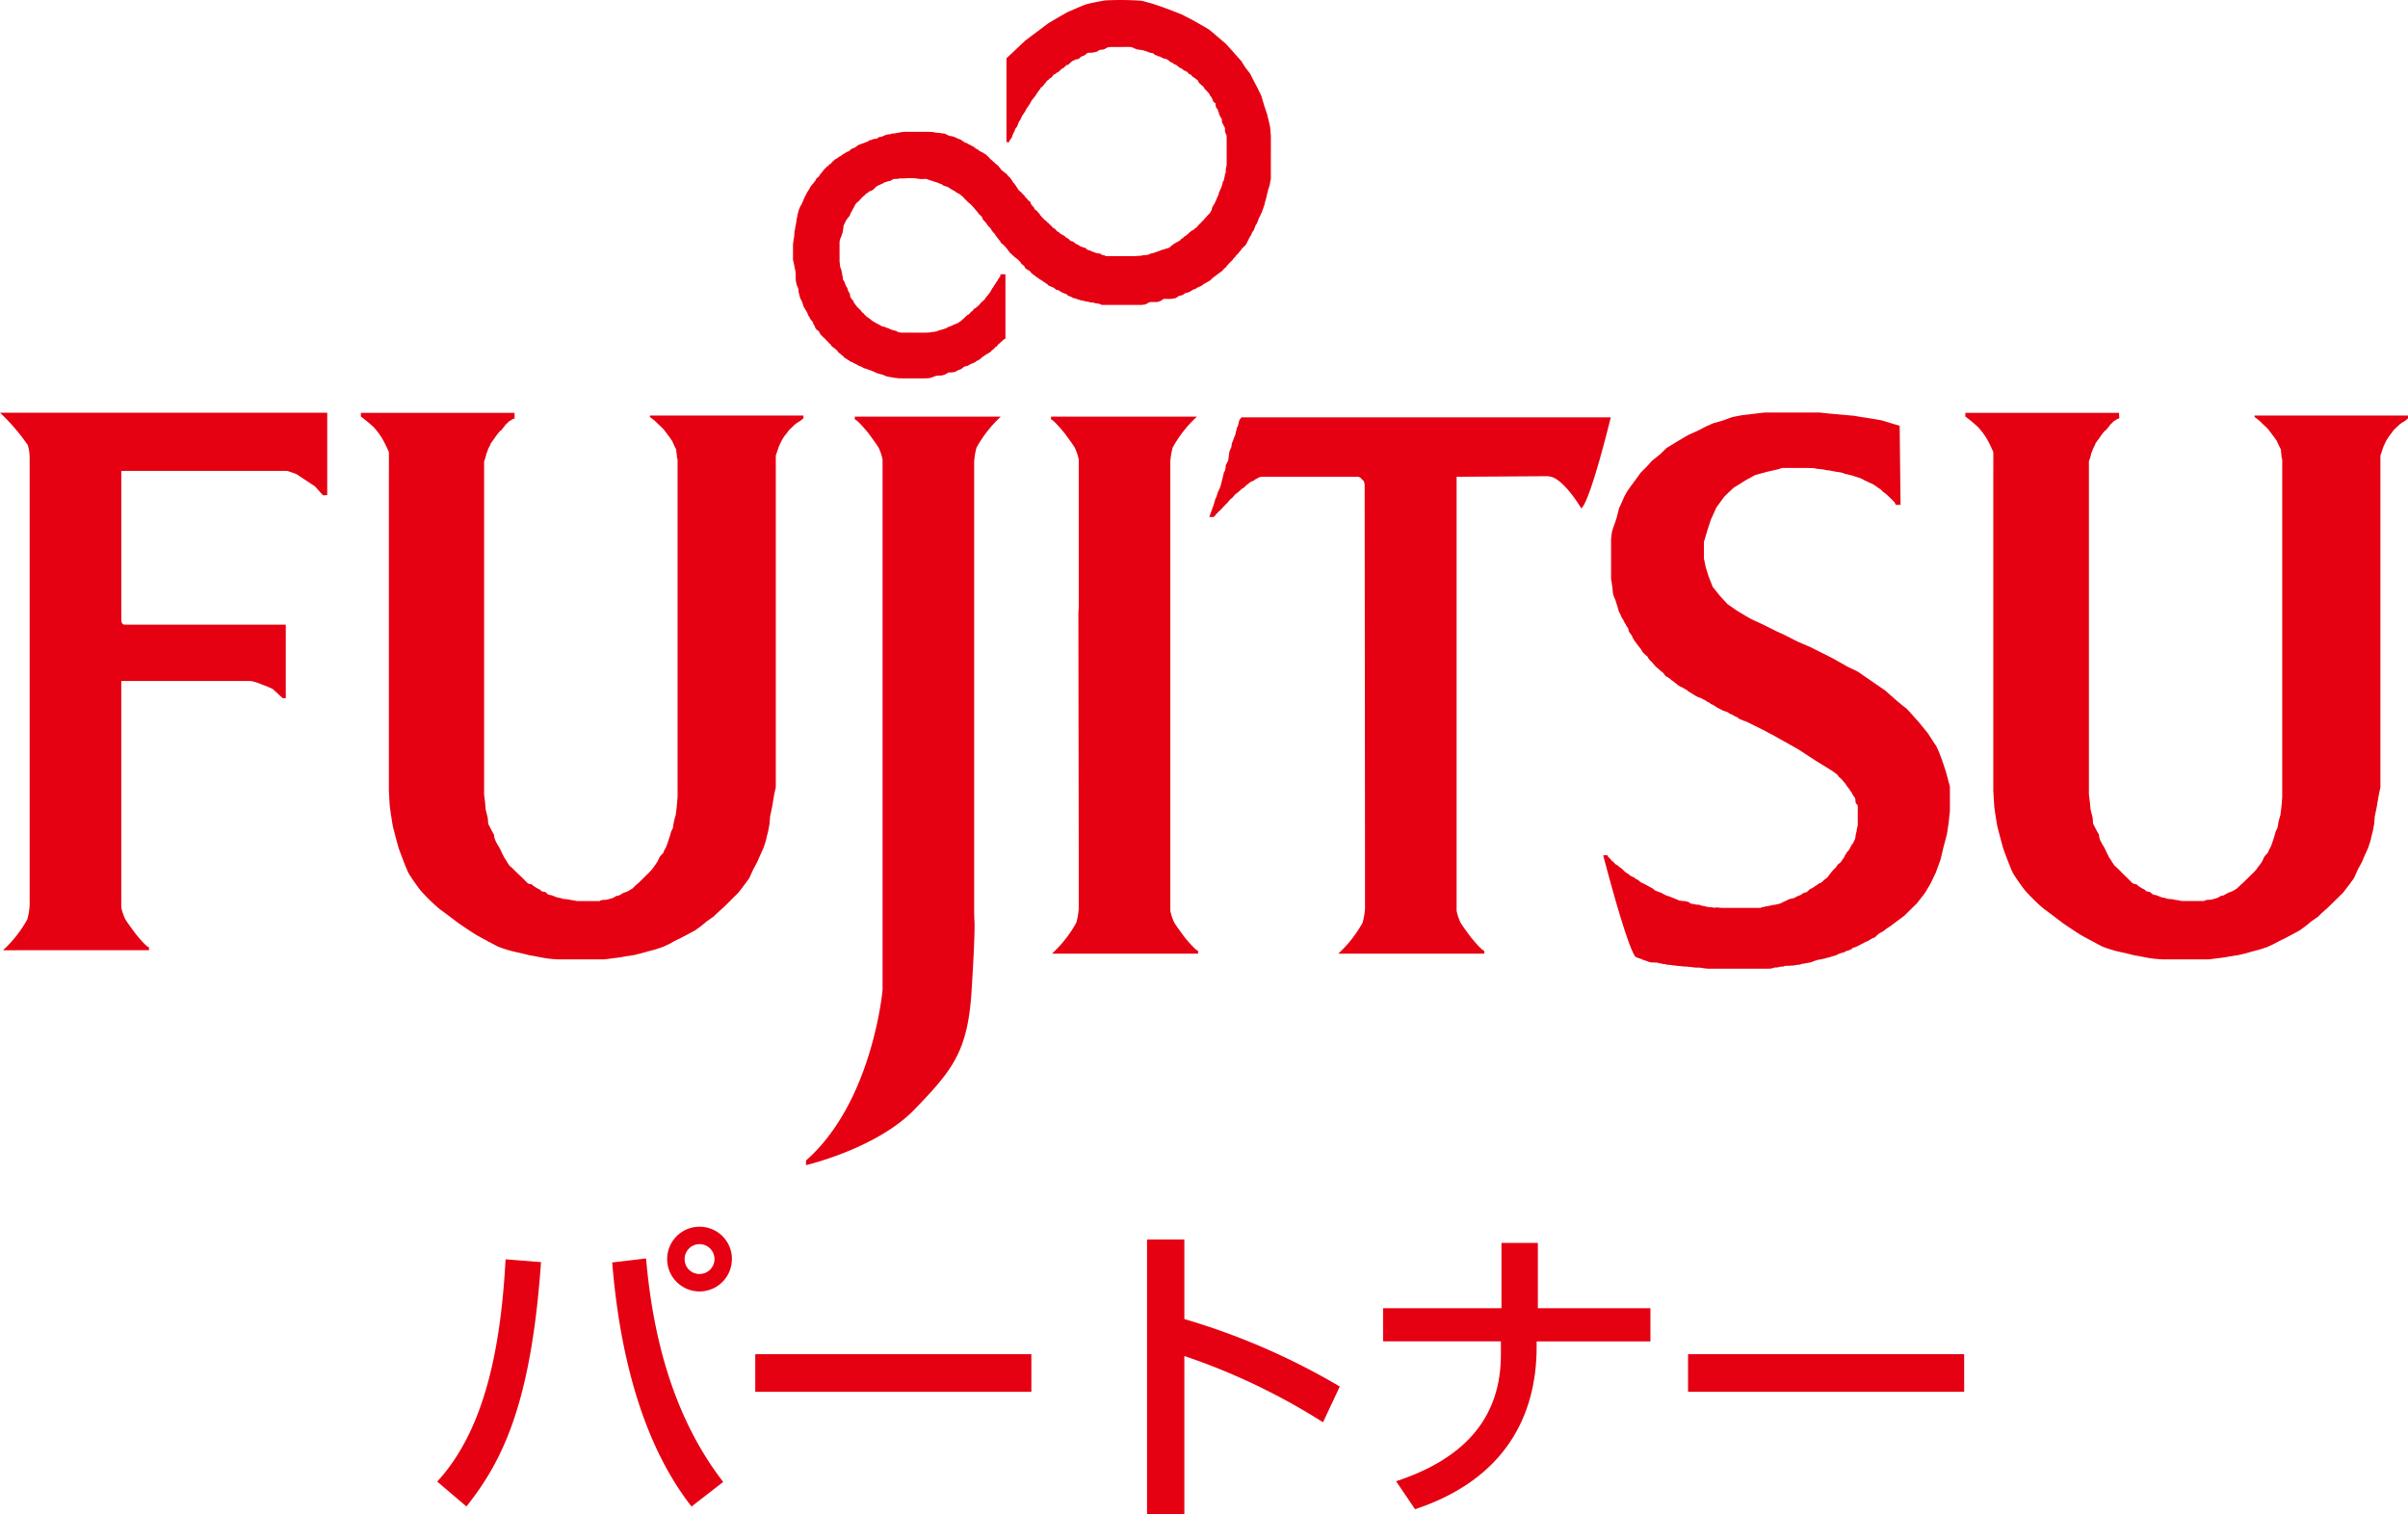
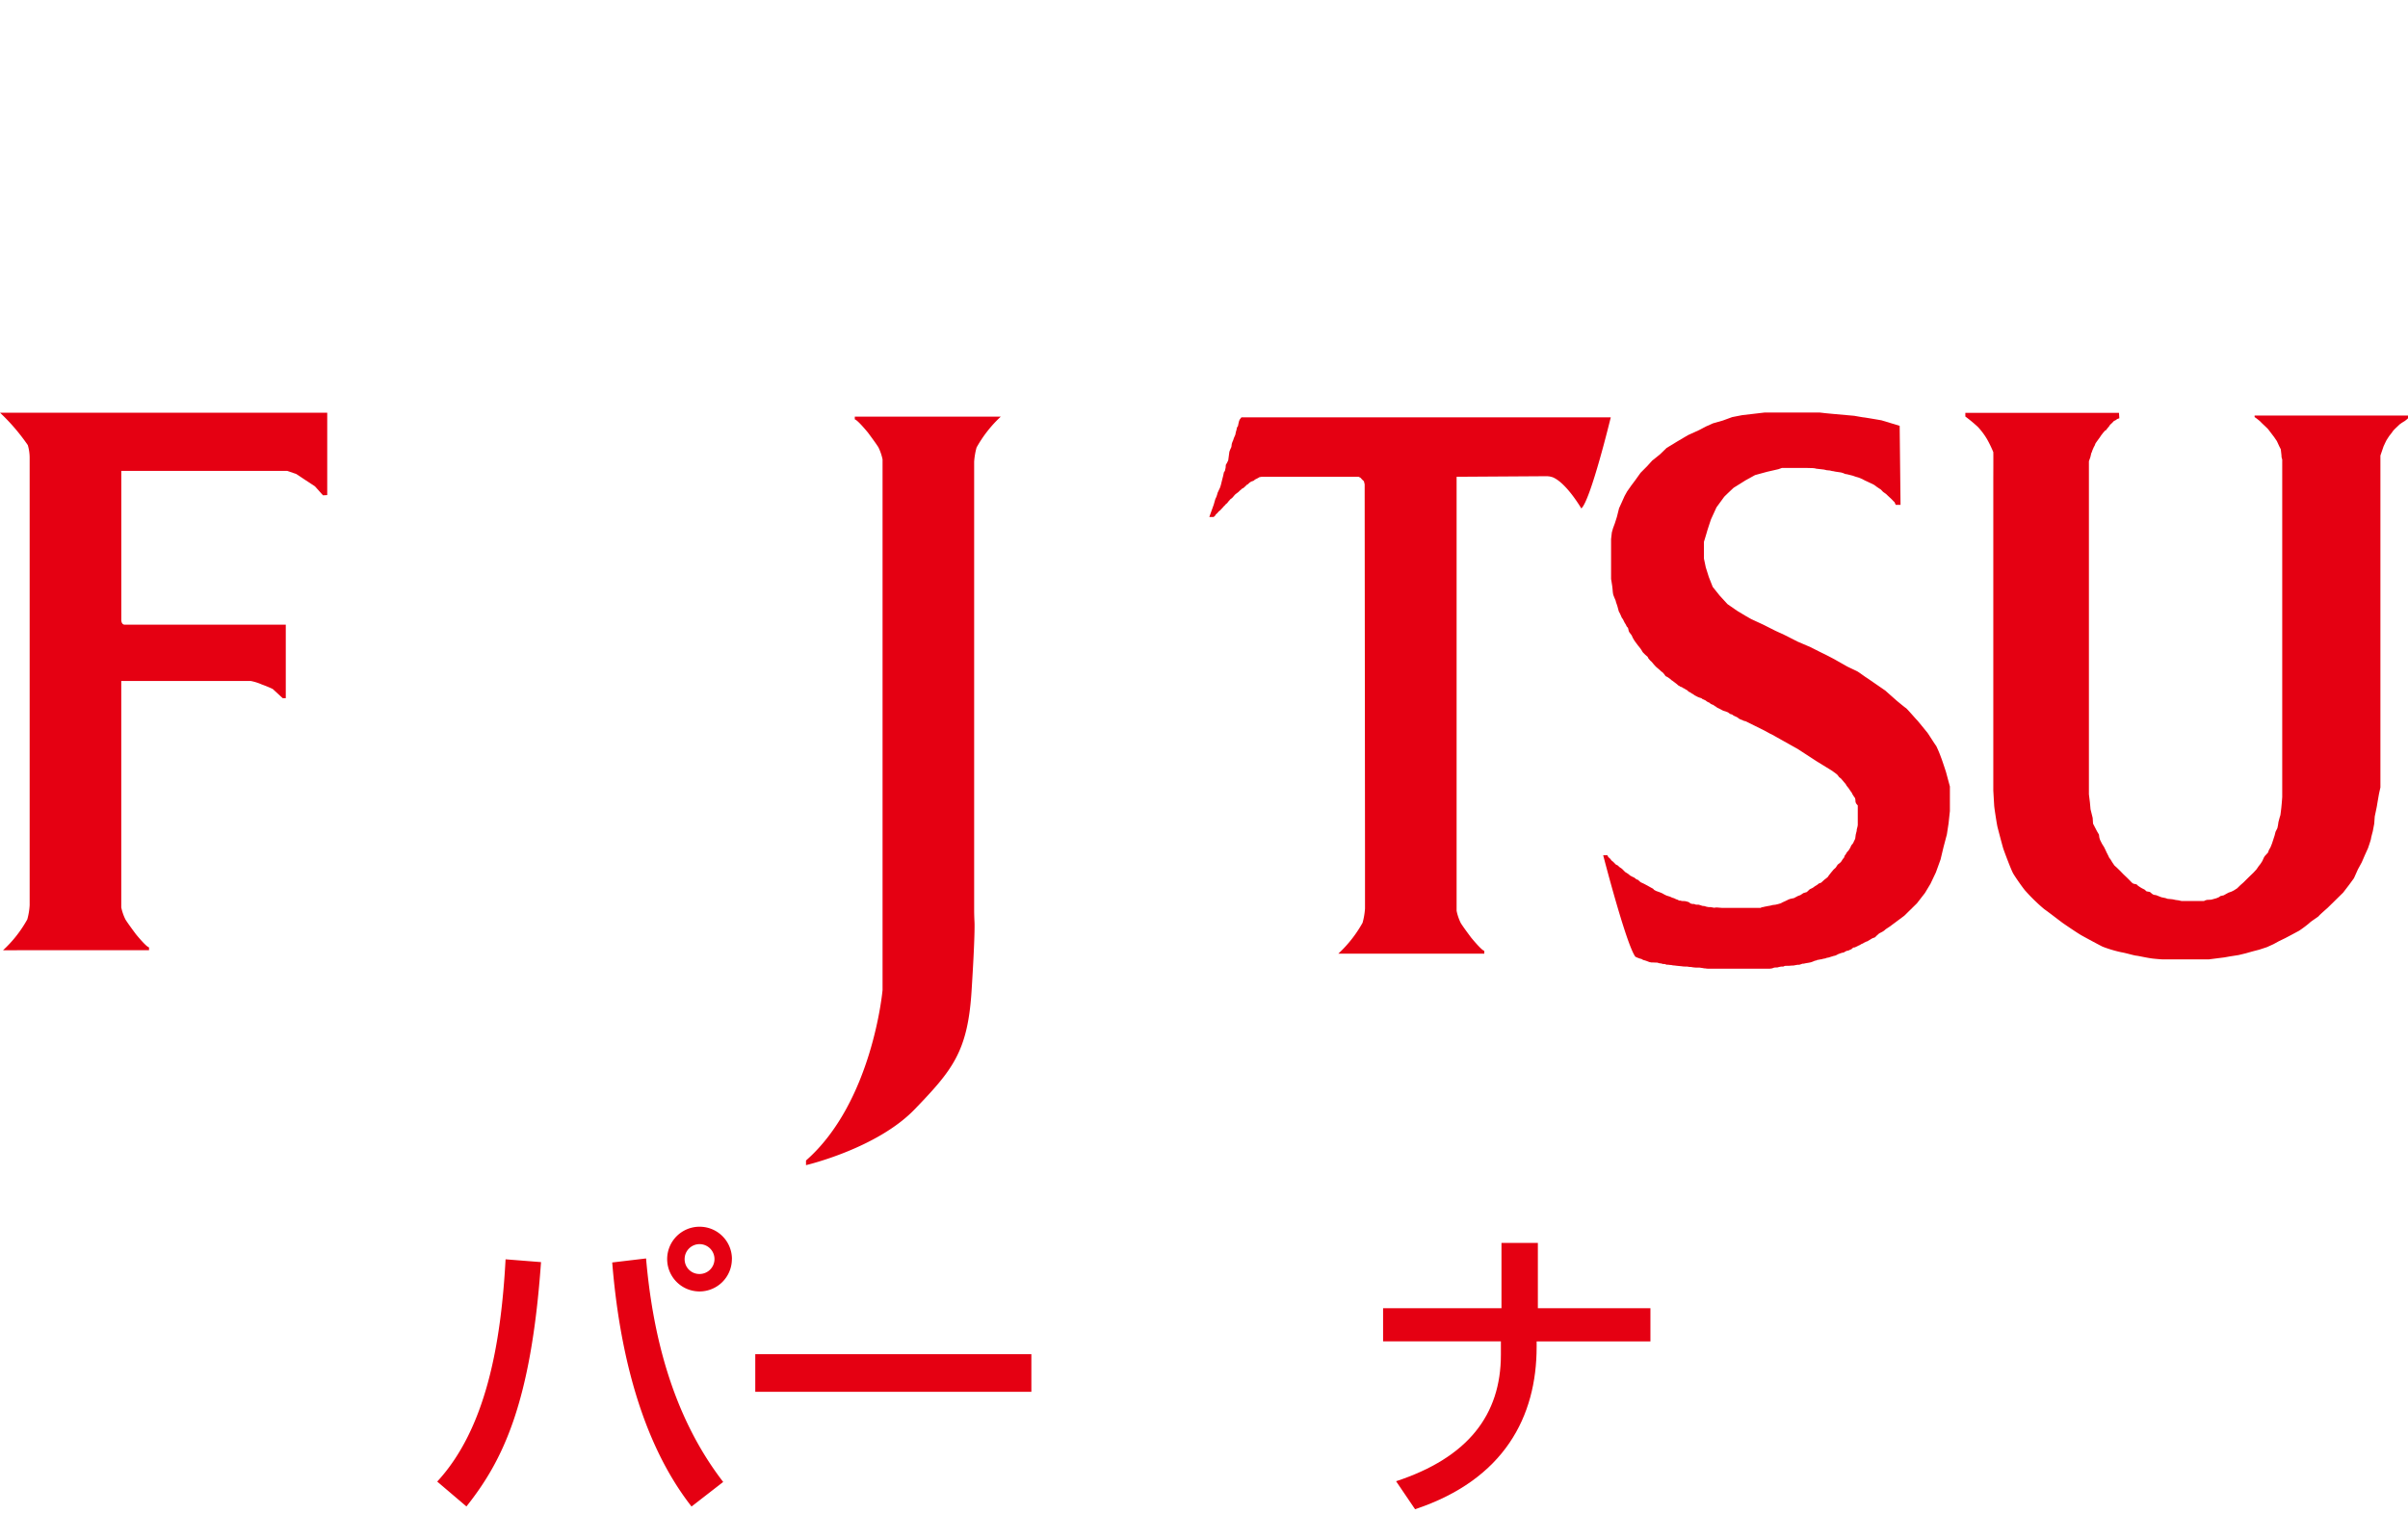
<svg xmlns="http://www.w3.org/2000/svg" width="130.823" height="82.26" viewBox="0 0 130.823 82.26">
  <g id="レイヤー_2" data-name="レイヤー 2">
    <g id="レイヤー_1-2" data-name="レイヤー 1">
      <g>
        <g>
          <path d="M.164,51.632a6.672,6.672,0,0,0,1.319-1.679,3.579,3.579,0,0,0,.128-.772V24.858a2.459,2.459,0,0,0-.1-.672A10.941,10.941,0,0,0,0,22.423H17.778V26.9l-.231.012-.436-.488-.5-.328-.513-.341-.491-.169H6.59V33.7s0,.22.167.241h8.769v3.994h-.167l-.542-.5a6.338,6.338,0,0,0-.591-.244,2.8,2.8,0,0,0-.6-.19C13.445,37,9.5,37,9.5,37H6.588v12.3a2.691,2.691,0,0,0,.229.662c.135.22.564.793.564.793s.561.694.716.719v.154H1.489Z" style="fill: #e50012" />
          <path d="M52.943,50.106s-.019-.332-.019-.693V25.089a3.923,3.923,0,0,1,.131-.774,6.837,6.837,0,0,1,1.317-1.679H46.439v.151c.155.029.719.722.719.722s.429.574.563.792a2.7,2.7,0,0,1,.227.662V53.792s-.538,6.081-4.159,9.262v.253s3.845-.9,5.9-3.031,2.877-3.132,3.091-6.374C52.986,50.7,52.943,50.106,52.943,50.106Z" style="fill: #e50012" />
-           <path d="M58.587,33.339s.019,12.5.019,12.858v3.165a3.833,3.833,0,0,1-.132.772,6.7,6.7,0,0,1-1.319,1.681l1.327,0H65.09v-.154c-.155-.027-.718-.72-.718-.72s-.429-.573-.564-.792a2.747,2.747,0,0,1-.227-.663V37.04l0-.338V25.089a3.666,3.666,0,0,1,.13-.774,6.658,6.658,0,0,1,1.319-1.679H57.1v.151c.15.029.715.722.715.722s.429.574.564.792a2.745,2.745,0,0,1,.227.662v8.026Z" style="fill: #e50012" />
          <path d="M79.135,25.905V49.488a2.682,2.682,0,0,0,.226.663c.132.219.564.792.564.792s.564.693.715.72v.154H74.035l-1.327,0a6.77,6.77,0,0,0,1.319-1.681,3.833,3.833,0,0,0,.132-.772V46.2c0-.36-.019-19.885-.019-19.885l-.041-.168-.1-.095-.082-.092-.1-.052H68.7l-.172,0-.107.019-.067.042-.078.04-.09.045-.085.069-.122.041-.082.053-.055.049-.062.057-.048.019-.055.062-.062.054-.06.055-.075.036-.062.059-.043.034-.039.033-.028.033-.044.038-.113.084-.045.036-.065.072L66.99,27l-.049.054-.049.038-.056.041-.035.045-.06.065-.04.053-.029.039-.038.03-.036.027-.045.057-.047.043-.044.046-.038.048-.045.046-.035.039-.034.034-.045.045-.038.025-.039.041-.038.047-.047.046-.053.047L66.028,28l-.038.044-.059.047H65.7l.241-.674L66,27.207l.033-.106.049-.1.04-.116.028-.108.132-.282.047-.147.033-.136.05-.2.039-.152.043-.2a.615.615,0,0,0,.055-.08c0-.009.037-.169.037-.169l.01-.151.067-.115.065-.135.018-.135.044-.33.045-.12s.066-.139.066-.147.019-.159.019-.159l.033-.1.042-.094.04-.123.08-.185.027-.141.035-.118.025-.127.055-.082.025-.125.032-.136.035-.088.095-.124H87.511s-1.09,4.5-1.6,4.951c0,0-.813-1.4-1.566-1.7l-.15-.039-.124-.013h-.162Z" style="fill: #e50012" />
-           <path d="M27.955,22.432h-8.35v.2a8.368,8.368,0,0,1,.686.567,3.738,3.738,0,0,1,.492.66,6.223,6.223,0,0,1,.344.706v.009c.007.119,0,1.409,0,1.409V42.947s.036.715.049.85.142,1,.18,1.154.271,1.046.317,1.175.416,1.131.536,1.337.491.737.633.91a10.134,10.134,0,0,0,1.05,1.027c.222.148.895.671,1.042.775s.763.522.981.645,1.051.575,1.156.619a6.835,6.835,0,0,0,1,.3c.3.052.686.175.823.187s.611.129.935.162.457.037.457.037h2.555l.546-.07.281-.035.3-.054.476-.074.387-.095.379-.107.364-.094.416-.137.357-.162.291-.164.332-.161.347-.181.426-.228a6.794,6.794,0,0,0,.546-.41c.073-.086.494-.349.519-.389s.472-.436.472-.436l.441-.433.4-.4.327-.426.257-.355.22-.482.207-.379.174-.4.167-.367s.165-.475.165-.527.1-.4.1-.41.07-.394.07-.394l.03-.394s.125-.573.125-.594.109-.653.109-.653l.076-.333V24.752l.1-.292.067-.205.09-.192.072-.144.136-.221.131-.161.1-.14.094-.1.138-.125.114-.115.125-.088.162-.1.107-.086.066-.059v-.144h-8.34v.082a2.5,2.5,0,0,1,.317.25c.043.053.372.349.427.416s.313.416.313.416l.156.223.127.287.079.154.043.321.007.116.033.125V43.307l-.028.315-.025.275-.03.252-.02.135-.04.137-.062.246-.028.175L36.555,45l-.1.2-.05.193-.147.445-.077.2-.09.158-.049.133-.175.189-.048.083-.084.184-.093.148-.1.138-.12.167-.159.171-.217.214-.125.123-.2.2-.178.151-.174.173-.184.114-.115.061-.192.066-.237.138-.19.043-.059.053-.144.062-.288.079-.241.013-.112.037-.028.022H31.34l-.164-.036-.15-.02-.157-.034-.147-.016-.137-.013-.113-.039-.221-.045-.145-.057-.134-.055-.148-.024-.088-.053-.112-.1-.184-.032-.057-.049-.043-.044-.157-.08-.107-.061-.1-.068-.083-.079-.174-.036-.08-.053-.115-.121-.135-.136-.219-.209L28,47.337l-.16-.161-.162-.143-.12-.18-.079-.141-.075-.1-.06-.123-.079-.152-.058-.131-.083-.163-.074-.117-.043-.074-.1-.2-.045-.122-.024-.176-.1-.176-.214-.416-.023-.312-.115-.471-.032-.377-.052-.434v-18.1l.052-.147.022-.07.026-.1.027-.116.03-.057.02-.065.022-.06.023-.062.027-.064.03-.051.03-.049.032-.075.015-.053.068-.09.046-.069.059-.082.06-.085.081-.118.045-.053.055-.076.05-.053.04-.055.067-.034.041-.057.049-.066.048-.051.044-.052.035-.064.105-.1.062-.058.045-.054.077-.034.055-.034.043-.036.123-.043Z" style="fill: #e50012" />
          <path d="M115.121,22.432h-8.347v.2a7.925,7.925,0,0,1,.684.567,3.848,3.848,0,0,1,.493.66,6.366,6.366,0,0,1,.342.706v.009c.007.119,0,1.409,0,1.409V42.947s.04.715.05.85.142,1,.182,1.154.272,1.046.316,1.175.414,1.131.534,1.337.492.737.636.91a9.694,9.694,0,0,0,1.053,1.027c.217.148.887.671,1.037.775s.763.522.98.645,1.055.575,1.157.619a6.874,6.874,0,0,0,1.007.3c.3.052.684.175.82.187s.612.129.939.162.453.037.453.037h2.559l.546-.07.279-.035.3-.054.476-.074L122,51.8l.378-.107.363-.094.417-.137.356-.162.3-.164.334-.161.342-.181.425-.228a6.62,6.62,0,0,0,.546-.41c.073-.086.5-.349.519-.389s.472-.436.472-.436l.441-.433.407-.4.327-.426.259-.355.216-.482.207-.379.173-.4.167-.367s.165-.475.165-.527.1-.4.1-.41.074-.394.074-.394l.028-.394s.122-.573.122-.594.112-.653.112-.653l.074-.333V24.752l.1-.292.07-.205.089-.192.071-.144.142-.221.127-.161.1-.14.095-.1.132-.125.12-.115.124-.088.162-.1.108-.086.064-.059v-.144h-8.339v.082a2.9,2.9,0,0,1,.32.25c.037.053.37.349.421.416s.317.416.317.416l.152.223.132.287.08.154.037.321.006.116.036.125V43.307l-.024.315-.026.275-.031.252-.017.135-.043.137-.065.246-.025.175-.033.155-.1.2-.048.193-.145.445-.08.2-.09.158-.047.133-.175.189-.05.083-.082.184-.094.148-.109.138-.114.167-.156.171-.222.214-.126.123-.2.2-.172.151-.177.173-.179.114-.121.061-.186.066-.243.138-.186.043-.062.053-.145.062-.284.079-.24.013-.12.037-.024.022h-1.235l-.159-.036-.155-.02-.155-.034-.147-.016-.139-.013-.112-.039-.22-.045-.145-.057-.137-.055-.144-.024-.088-.053-.114-.1-.182-.032-.055-.049-.047-.044-.158-.08-.1-.061-.1-.068-.083-.079-.172-.036-.077-.053-.117-.121-.135-.136-.219-.209-.162-.168-.165-.161-.157-.143-.122-.18-.083-.141-.077-.1-.057-.123-.078-.152-.06-.131-.079-.163-.073-.117-.046-.074-.1-.2-.04-.122-.024-.176-.105-.176-.215-.416-.02-.312-.117-.471-.034-.377-.054-.434v-18.1l.054-.147.024-.07.024-.1.026-.116.029-.057.021-.065.022-.06.027-.062.028-.064.025-.051.03-.049.029-.075.021-.053.062-.09.05-.069.059-.082.063-.085.077-.118.043-.053.057-.076.05-.053.042-.055.065-.034.042-.057.053-.066.042-.051.043-.052.038-.064.109-.1.056-.058.05-.054.076-.034.052-.034.044-.036.121-.043Z" style="fill: #e50012" />
-           <path d="M54.679,7.686V3.17L55.7,2.206l1.242-.933S57.961.66,58.113.607s.643-.294.91-.374.935-.2,1.019-.21a15.713,15.713,0,0,1,1.99.02L62.611.2l.5.168.511.188.569.224.541.279.5.28.467.275.418.354.494.424.389.433.444.5.21.34L67.916,4l.194.386.19.357.224.46.152.513.167.5.16.676.04.5V9.721l-.026.105-.032.21-.027.085-.022.077-.033.081-.016.093-.019.062-.02.077-.025.1-.02.1-.017.073-.03.1-.027.087-.038.169-.033.083-.038.13-.031.071-.036.12-.046.069-.04.11-.041.063-.042.092-.055.152-.045.109-.077.119-.045.128-.04.106-.1.148-.041.115-.05.073-.062.1L67.84,13l-.079.149-.033.075-.057.09-.048.053-.089.079-.078.082-.042.067-.06.07-.06.072-.08.092-.051.043-.041.068-.112.115-.05.072-.064.063-.095.094-.053.053-.117.141-.042.051L66.5,14.6l-.082.1-.1.082-.1.067-.095.074-.132.1-.095.068-.085.082-.072.067-.125.073-.13.074-.107.06-.084.073-.095.04-.167.078-.083.059-.124.038-.105.066-.062.039-.1.048-.15.035-.064.043-.1.064-.107.032-.079.01-.081.057-.094.065-.152.031-.185.017-.107,0-.194-.006-.057.026-.04.023-.074.061-.081.023-.077.026-.021.015H62.5l-.12.038-.045.044-.09.033-.067.029-.077,0-.075.012H59.856l-.145-.062-.122-.016-.112-.021-.095-.029-.148-.009-.134-.041-.082,0-.107-.035-.128-.024-.117-.029-.1-.031-.145-.052-.124-.025-.075-.049-.088-.041-.107-.035-.095-.091-.067-.018-.1-.043-.093-.04-.091-.054-.048-.043-.142-.031-.095-.075-.089-.058-.138-.056-.1-.04-.042-.052-.138-.1-.114-.072-.095-.068-.067-.036-.1-.068-.115-.084-.047-.033-.12-.092-.09-.072-.107-.13-.084-.036-.138-.094-.078-.137-.069-.053-.075-.058-.047-.085-.077-.079-.043-.052-.12-.091-.075-.057-.169-.157-.1-.09-.094-.132-.071-.088-.05-.059-.057-.073-.093-.086-.1-.073-.048-.088L54.25,13l-.077-.1-.055-.069-.088-.144-.072-.062-.09-.126-.08-.13-.067-.052-.07-.089-.074-.106-.18-.2-.038-.117-.087-.1-.072-.057-.109-.143-.081-.093-.1-.122-.1-.109-.058-.068-.169-.137-.065-.07-.129-.122-.063-.082-.077-.057-.1-.091-.094-.047-.08-.043-.142-.106-.075-.029-.1-.064-.144-.094-.071-.031-.181-.051-.086-.069L51.1,9.993,51.02,9.96l-.089-.04-.083-.02-.079-.029-.16-.05-.14-.045-.086-.034-.058-.021-.32.007L49.8,9.7l-.172-.02h-.339l-.1.009-.152.008-.142-.005-.063.02-.079.007h-.093l-.1.006-.115.052-.084.056-.1.01-.1.037-.129.037-.045.037-.347.159-.1.093-.095.094-.107.065-.1.029-.064.055L47.1,10.5l-.054.03-.077.09-.067.049-.057.045-.063.079-.065.06-.062.078-.1.076-.072.084-.033.049-.042.1-.05.08-.037.064-.053.109-.05.075-.035.11-.054.09-.035.035-.038.052-.069.087L45.953,12l-.029.057-.023.062-.017.04-.025.039-.03.063-.01.114-.03.192-.005.051-.012.032-.043.122-.022.079-.043.086-.007.008-.035.127-.01.088v1.068l.015.072v.044l.007.061v.042l.016.053.009.031,0,.031.029.036.018.059.013.072.017.076.02.086,0,.048.01.057.024.043v.11l.012.05.018.024.017.03.033.037.017.045.008.052.023.045.024.047.01.051.035.044.022.031.023.047.02.052.01.071.018.029.024.036.008.023.033.056.029.061.013.106.005.037.017.039.02.028.02.025.017.022.041.057.042.039.03.062.009.04.031.053.033.024.027.048.037.048.03.045.042.043.026.026.062.055.041.048.05.046.045.069.05.051.055.031.026.044.036.04.05.038.048.057.062.045.052.03.048.041.057.033.055.057.033.024.06.035.047.025.043.032.062.029.052.034.065.029.05.028.079.04.043.033.064.021.069.014.057.016.119.05.1.031.1.056.181.049.122.032.058.041.085.025.06.014.037.008h1.416l.086-.006.072-.005.062-.011.064-.013.065,0,.075-.012.048-.012L50.9,18l.043-.018.039-.018.082-.023.077-.028.041-.006.052-.012.045-.021.065-.024.059-.012.05-.035.045-.029.02-.013.07-.011.058-.036.079-.017.06-.046.068-.018.065-.027.074-.041.07-.017.055-.061.052-.014.035-.041.057-.037.045-.048.033-.024.037-.042.043-.038.025-.017.044-.049.03-.022.03-.029.03-.022.06-.027.03-.028.022-.033.02-.018.025-.032.033-.033.047-.025.028-.024.03-.045.022-.032.027-.033.05-.018.025-.025.042-.02.023-.03.035-.027.025-.021.033-.022.026-.025.028-.035.025-.034.025-.028.03-.026.028-.04.019-.016.025-.022.05-.035.025-.033.04-.034.027-.033.031-.03.009-.035.022-.024.014-.025.019-.018.022-.027.016-.023.032-.024.02-.028.015-.028.022-.029.033-.034.024-.04.033-.036.027-.076.021-.031.027-.028.027-.063.027-.016.021-.045.012-.029L54,15.536l.021-.031.019-.03.028-.048.02-.02.017-.022.013-.038.02-.023.014-.028.033-.035.015-.033.015-.029.02-.032.02-.037.025-.03.015-.019.029-.026.018-.049.008-.036,0-.043,0-.022h.274v3.5l-.083.034-.024.024-.038.029-.05.053-.062.047-.045.048-.037.035-.055.041-.028.043-.04.03-.017.045-.035.016-.054.024-.018.035-.048.053-.05.039-.042.029-.034.036-.041.042-.03.029-.062.029-.037.039-.045.018-.052.021-.031.029-.081.05-.058.041-.063.039-.059.053-.035.036-.043.036-.079.04-.083.044-.04.025-.041.04-.064.025-.052.034-.084.023-.058.031-.045.024-.052.029-.06.032-.075.019-.055.016-.067.018-.025.017-.03.038-.045.03-.045.037-.051.017-.071.03-.064.019-.048.038-.045.018-.045.026-.049.006-.068.026h-.075l-.035.007H51.52l-.038.028-.028.027-.034.016-.048.014-.023.028-.022.014-.069.008-.056.018-.051.013h-.064l-.084.01h-.09l-.065.01-.057.023-.047.014-.065.031-.052.012-.036.013-.052.022-.052.007-.05,0-.08.009-.05,0H50.22l-.027.006-.033,0h-.987l-.033,0-.029,0-.028,0-.035,0-.035-.006-.04,0-.037,0a.221.221,0,0,1-.037,0c-.01,0-.123,0-.123,0l-.052-.015-.055,0-.057-.012-.095-.008-.06-.018-.054-.007-.145-.025-.081-.021-.062-.021-.082-.033-.07-.032-.062-.017-.094-.02-.064-.028-.074-.008-.072-.043-.075-.026-.082-.039-.045-.019-.053-.027-.079-.018-.111-.044-.064-.026-.062-.016-.085-.025-.063-.035-.06-.038-.095-.036-.059-.021-.063-.035-.064-.038-.065-.034-.095-.039-.064-.05-.083-.019-.05-.028-.062-.054-.065-.032-.045-.035-.04-.026-.06-.033-.049-.034-.056-.073-.086-.057-.033-.042-.07-.053-.064-.044-.05-.084-.053-.055-.047-.033-.048-.045-.033-.024-.059-.045-.067-.046-.02-.029L45.11,18.7l-.067-.051-.025-.034-.057-.071-.062-.046-.03-.034-.072-.086-.058-.04-.047-.051-.078-.076-.05-.067-.039-.059-.021-.062L44.475,18l-.012-.028-.041-.014-.007-.01-.023-.012-.017-.016-.084-.111-.026-.088-.037-.051-.02-.039-.043-.105-.032-.067-.03-.025-.019-.026-.031-.031L44,17.291l-.028-.072-.044-.047L43.9,17.1l-.034-.075-.021-.059-.047-.081-.045-.063-.049-.09-.033-.051-.05-.131-.012-.054-.04-.105-.025-.074-.056-.075-.017-.071-.034-.1-.028-.127-.023-.084-.007-.133L43.34,15.6l-.033-.067-.029-.056-.007-.072-.018-.049-.015-.1-.01-.121,0-.109,0-.136-.01-.129-.018-.11-.022-.074-.028-.164-.019-.074-.01-.074-.026-.079-.012-.069v-.867l.012-.067.008-.065.012-.067V13l.023-.07.005-.082.01-.073.007-.143.008-.108.032-.071,0-.081.015-.064.013-.073.019-.083.021-.123.007-.1.025-.086.019-.109.013-.071.022-.091.025-.091.028-.11.025-.039.027-.082.078-.133.049-.1.05-.122.065-.145.053-.113.049-.09.052-.106.064-.094.057-.089.041-.092.038-.052.055-.07.057-.058.062-.085.069-.084.052-.11.057-.055.05-.026.07-.1.042-.069.065-.075.043-.051.057-.071.057-.076.067-.056.055-.062.077-.052.07-.079.085-.05.055-.078.035-.027.057-.047.045-.046.039-.033.083-.039.057-.044.053-.043.107-.055.055-.037.074-.059.076-.041.062-.041.1-.053.067-.022.045-.034.033-.032.025-.036.035-.014.038-.024.051-.025.052-.014.066-.032.062-.039.044-.045.05-.026.055-.041.085-.022.067-.029.071-.023.079-.026.043-.025.06-.014.087-.04.089-.062.081-.007.069-.036.077-.024.06,0,.1-.026.054-.02.059-.053.052-.01.073-.008.085-.029.067-.03.087-.039.08-.022.105-.013.086-.012.078-.031.132-.007.083-.017.072-.011.122-.02.05-.016.052-.006.06-.006.085-.012H50.51l.039.006.042,0h.048l.083.016L50.8,7.2l.086.008.1.015.092,0,.085.025.082,0,.05.009.045.01.062.033.05.02.033.027.089.029.057.017.09.009.057.016.055.021.088.038.092.038.087.044.05.006.05.029.055.032.069.053.058.045.085.037.077.02.07.053.062.026.045.024.047.024.088.051.057.024.06.053.062.051.085.037.057.049.12.075.1.046.072.049.068.038.047.033.037.042.045.035.04.042.045.057.053.043.036.049.046.024.057.058.03.03.04.021.02.029.023.028.034.017.026.028.039.033.03.025.045.028.032.05L54.3,9.1l.037.032.03.057.047.059.063.039.045.042.049.035.043.036.038.03.034.012.028.05.05.057.039.046.038.024.025.029.044.059.063.081.057.1.033.046.05.05.04.055.072.11.045.067.037.063.055.071.055.045.055.037.017.035.045.049.06.061.052.034.022.053.041.043.042.056.038.018.041.067.028.042.058.029.042.032.025.054.025.075.042.058.04.053.067.062.028.037.012.059.048.049.052.037.048.02.024.051.05.061.06.043.018.067.038.033.036.046.048.054.043.045.1.1.055.039.06.049.026.045.06.031.033.032.015.024.05.049.03.029.042.032.025.045.035.029.04.028.04.029.037.009.02.03.028.03.039.036.033.045.04.029.045.014.044.035.018.029.05.036.039.021.06.039.043.02.05.019.04.035.047.057.036.017.046.022.071.047.064.068.043.038.144.037.035.026.043.047.064.047.06.018.067.042.083.052.052.037.06.012.077.029.119.034.045.037.048.055.085.029.1.028.074.039.065.032.082.015.05.03.089.019.064.007.119.023.05.047.117.037.075.009.035.036h1.628l.188-.019.1,0,.095-.022.06-.011.075,0,.084-.011.05-.006.045-.018.043-.011.05-.027.051-.019.073-.016.083-.013.055-.03.094-.027.06-.026.068-.022.072-.025.074-.032.105-.028.05-.013.067-.027.066-.016.057-.021.069-.018.055-.055.043-.041.055-.038.059-.049.055-.033.045-.031.048-.022.047-.031.047-.022.083-.049.064-.038.038-.065.055-.023L64.3,12.9l.04-.049.062-.027.078-.064.062-.047.038-.046.053-.04.041-.038.057-.046.076-.038.077-.053.047-.049.081-.047.062-.084.042-.042.042-.05.04-.032.045-.039.045-.061.037-.03.028-.026.06-.06.074-.1.068-.063.062-.074.048-.05.05-.049.041-.06.05-.085.033-.085.012-.084.043-.065.022-.058.051-.066.039-.077.033-.077.024-.042.038-.1.05-.117.047-.088.02-.117.03-.061.037-.085.043-.086.037-.1.02-.06.033-.117.022-.1.05-.062.023-.132.027-.11.017-.138.038-.037v-.12l0-.086.022-.077.012-.08.014-.061v-1.5l-.014-.136-.049-.094-.03-.1,0-.1,0-.071-.035-.082-.042-.061-.015-.057L66.414,6.7,66.4,6.663l-.015-.051V6.49l-.032-.054-.015-.043-.025-.027L66.277,6.3l-.025-.066-.033-.068,0-.067-.045-.051,0-.074-.036-.044L66.1,5.879l-.036-.047-.01-.064L66.038,5.7l0-.08-.061-.049-.044-.033L65.9,5.487l-.019-.064-.033-.078L65.8,5.259l-.05-.047-.059-.128-.05-.054-.053-.057-.051-.062-.09-.081-.04-.076-.045-.064L65.3,4.65l-.062-.061-.042-.036L65.15,4.51l-.035-.054-.045-.1-.047-.024-.04-.037-.055-.038-.048-.041-.067-.035-.055-.049-.047-.065-.1-.044-.062-.049-.034-.058-.078-.043-.107-.044L64.3,3.814l-.04-.046-.062-.041-.08-.037-.067-.032-.04-.042-.058-.049-.067-.046L63.8,3.49l-.064-.044-.045-.038-.08-.035-.045-.013-.08-.085-.042-.021-.085-.049-.077-.014-.065-.018-.037-.012-.073-.039-.062-.034-.092-.029-.06-.011L62.833,3l-.05,0-.048-.019L62.7,2.932,62.654,2.9l-.072-.023-.045,0-.048-.014-.1-.029L62.322,2.8l-.073-.019L62.2,2.761l-.123-.036-.112-.015-.129-.016-.055-.008-.1-.04-.072-.022-.066-.04-.117-.032-.067,0H60.327l-.033,0-.024.011-.023,0-.022,0-.028.008-.029.012-.031.014-.019.01-.031.017-.032.019-.027.015L60,2.67l-.021.007-.042.015H59.9L59.88,2.7h-.037l-.057.008-.045.007-.028.019-.05.019-.032.038-.05.018-.04.009-.094.023-.028.011-.067.005-.033.008h-.152l-.042.009-.042.011-.045.017-.026.027-.031.033-.026.026L58.916,3l-.028.025-.032.011-.058.01-.037.033-.045.015-.024.017-.026.04-.035.026L58.6,3.2l-.038.007-.045.014-.045.009-.039,0-.026.012-.024.021-.026.009-.022.012-.017.01-.051.016-.022.019-.042.032-.02.017-.037.036-.042.034-.031.039-.034.02L58,3.532l-.062,0-.008.022-.035.032-.02.017-.034.025-.021.029-.024.02-.048.025-.017.016-.057.022-.021.033-.027.028-.023.013-.032.028-.025.028-.055.044-.034.014-.043.028-.028.009-.019.024-.008.011-.028.018-.024.018-.028,0-.022.016-.021.006-.017.031-.017.018-.028.048-.017.022-.038.03-.024.023-.045.016-.03.025-.018.024-.032.025-.01.023-.022.006-.033.023-.022.024-.017.019-.028.024-.01.037-.022.014-.018.029-.022.014-.033.053-.017.02-.026.029-.009.016-.015.02-.017.011-.016.018-.05.037-.037.03-.02.034-.017.04-.017.02-.026.027-.032.035-.025.032L56.39,5l-.031.037-.036.051-.033.062-.033.04-.01.018-.037.053-.04.049-.028.029-.029.039-.03.042-.045.047-.03.075-.02.029-.013.029-.026.04-.023.034-.027.046-.043.059-.026.043-.036.049-.04.056-.02.044-.03.067-.027.042-.033.047-.035.058-.048.053-.01.031-.036.048L55.5,6.37l-.027.044v.024l-.028.042-.019.033-.023.035-.02.037-.017.029-.033.055-.01.041-.023.05-.012.043-.022.052-.026.05-.026.028-.023.03-.027.028-.018.051-.013.021,0,.049-.034.04-.021.041-.014.043-.022.033L55.03,7.3l-.02.033v.045l-.017.03-.01.028-.025.041-.017.035-.017.03-.033.043L54.87,7.6l-.019.039-.008.022v.061h-.164Z" style="fill: #e50012" />
          <path d="M103.206,23.136l-.992-.3s-.913-.157-.956-.157-.514-.086-.514-.086l-1.116-.1-.444-.042-.323-.037H95.872l-1.225.143-.541.106-.508.186-.529.15-.4.179-.349.185-.613.278-.594.351-.571.348-.346.336-.442.357-.257.285-.366.37-.308.429-.189.251-.239.341-.135.244-.147.328-.152.334-.12.479-.107.335-.1.27-.065.228-.042.365v2.168l.028.164.034.22.018.159.015.175.022.135.057.146.076.179.024.1.023.062a.668.668,0,0,1,.022.064s.03.093.03.093l.07.26.03.056.04.074.092.212.062.086.1.2.05.075.062.126.064.066.043.179.031.064.059.077.065.085.067.148.075.128.063.09.084.111.057.079.128.157.062.092.067.114.048.049.087.088.132.114.04.085.048.057.052.061.065.057.067.075.057.072.085.094.063.063.134.112.056.049.074.071.055.037.052.048.075.094.049.073.126.065.056.042.083.057.057.057.05.03.132.1.047.036.076.059.06.059.054.023.045.036.11.042.06.043.074.031.053.04.075.037.052.044.055.052.047.016.113.077.06.029.047.033.042.032.052.027.088.047.077.036.087.029.077.026.048.041.167.074.075.059.067.038.062.023.043.038.05.037.02.007.047.026.043.008.033.028.034.015.04.036.043.017.024.022.028.023.077.043.042.017.036.019.044.024.045.021.045.028.052.023.05.022.07.017.042.016.036.015.054.02.04.018.028.03.045.025.035.026.056.014.049.016.024.021.051.036.061.028.05.024.043.018.06.033.031.024.038.035.052.024.038.022.089.03.095.046.1.023,1.04.517.276.153.1.046,1.414.792,1.01.658.848.521.234.172.068.061.087.119.1.075.069.081.048.057.068.081.074.09.043.076.055.07.044.052.052.077.045.066.046.067.037.046.039.086.046.072.042.065.048.062.024.09.006.118.027.086.047.061.05.056,0,.077v.99l-.015.086-.04.155-.005.081-.026.095-.026.109-.015.114-.011.085-.024.066-.043.081-.03.072-.044.075-.058.062-.045.085-.022.057-.056.093-.034.054-.1.112-.053.095-.062.082-.04.113-.065.075-.085.135-.072.074-.117.09-.037.053-.073.113-.124.113-.13.157-.112.143-.076.108-.176.137-.09.081-.082.077-.136.051-.069.061-.142.087-.107.08-.173.085-.064.062-.093.086-.184.056-.162.109-.133.048-.1.052-.112.062-.2.042-.093.032-.115.058-.081.038-.128.057-.105.057-.144.042-.142.034-.155.018-.132.034-.107.018-.2.039-.075.019L95.7,49.3l-.043.028H93.541l-.126-.01-.114-.009h-.089l-.081.013-.1-.018-.1-.018-.107,0-.111-.02-.121-.037-.105-.009-.11-.039-.1-.027h-.133l-.109-.038h-.09l-.11-.029-.06-.057-.089-.034-.13-.033-.115-.006-.06,0-.09-.025-.064,0-.09-.049-.082-.026-.1-.051-.107-.032-.119-.056-.078-.023-.117-.038-.11-.053-.114-.066-.143-.06-.189-.067-.11-.058-.062-.067-.13-.07-.1-.056-.126-.069-.139-.074-.171-.079-.079-.062-.058-.064-.1-.035-.108-.088-.116-.055-.108-.057-.122-.1-.16-.1-.167-.169-.152-.106-.068-.071-.117-.059-.141-.145-.09-.07-.072-.095-.085-.075-.053-.07-.015-.049h-.231s1.254,4.863,1.75,5.516l.1.046.129.048.112.031.078.048.107.029.108.037.119.047.119.025h.1l.137.006h.073l.119.036.108.013.09.028h.094l.105.038.077,0,.095.012.085.006.08.018.094.007.123.016.256.025.092.012.148.007h.072l.06.01.082.011h.065l.067.013.105.013.083.006h.191l.175.025.09.017h.042l.079.012.071.006h3.376l.13-.018.06-.025.059-.017.088-.006h.067l.112-.03.093-.017h.119l.08-.038.12-.006.11,0,.147-.012h.085l.164-.031.075-.012h.085l.082-.025.049-.018.056-.018H98l.073-.017.064-.012.112-.018.095-.018.089-.025.086-.035L98.6,52.2l.079-.015.065-.033h.047l.057-.015.06-.011.057-.006.068-.022.058-.01.047-.009.044-.008.038-.019.039-.011.089-.016L99.428,52l.057-.02.055-.013.05-.019.057-.014.05-.01.03-.011.035-.016.048-.024.052-.03.042-.013.042-.019.061-.02.042-.014.055-.016.058-.006.036-.022.031-.021.032-.008.025-.023.057-.02.035-.01.035,0,.052-.024.031-.017.045-.019.031-.011.028-.015.022-.032.025-.017.038-.022.023-.015h.057l.032-.018.037-.014.043-.022.035-.017.042-.019.04-.026.04-.01.039-.024.028-.021.038-.02.034-.012.048-.022.042-.029.036-.017.045-.021.029-.019.05-.013.032-.014.035-.017.038-.03.052-.02.026-.027.046-.024.035-.021.041-.024.057-.02.065-.021.042-.03.032-.039.145-.132.047-.033.083-.041.1-.054.081-.058.067-.061.112-.074.105-.069.793-.59.688-.676.436-.562.3-.5.293-.617.253-.7.159-.665.185-.7.093-.606.071-.663V42.733l-.214-.795s-.24-.733-.264-.774a6.29,6.29,0,0,0-.267-.638c-.05-.049-.439-.676-.489-.732s-.51-.631-.561-.677-.537-.613-.591-.642-.5-.4-.5-.4l-.625-.554-.547-.377c-.039-.026-.451-.314-.5-.341s-.382-.278-.481-.329-.509-.239-.577-.28-.558-.314-.61-.346-.551-.292-.659-.341-.681-.342-.681-.342l-.7-.3-.7-.355-.514-.237s-.551-.277-.606-.306-.693-.321-.693-.321l-.3-.17-.478-.287-.525-.363-.429-.468-.376-.471-.212-.54-.164-.52-.1-.475v-.912s.15-.487.169-.563.213-.656.213-.656l.3-.656s.384-.522.411-.562.519-.5.519-.5l.651-.406.514-.284.651-.178.615-.141.189-.067h1.4l.3.008.114.015a.409.409,0,0,0,.069.018c.019,0,.408.046.408.046l.151.035.168.015.11.028.072.009.117.025.312.046.114.034.105.047.105.016.312.078.141.051.173.05.194.08.148.079.132.06.361.173.173.127.207.137.114.121.157.112.105.1.1.093.055.049.1.1.053.058.05.042.017.04.03.062.022.05h.26Z" style="fill: #e50012" />
        </g>
        <g>
          <path d="M23.753,80.5c2.635-2.855,3.463-7.432,3.714-12.077l1.926.152c-.539,7.668-2.077,10.793-4.052,13.276ZM35.1,68.376c.337,3.9,1.335,8.445,4.19,12.144L37.57,81.855c-2.788-3.564-3.935-8.614-4.309-13.26Zm4.662.034a1.758,1.758,0,1,1-1.756-1.757A1.754,1.754,0,0,1,39.765,68.41Zm-2.567,0a.8.8,0,0,0,.811.811.811.811,0,1,0-.811-.811Z" style="fill: #e50012" />
          <path d="M56.033,73.578v2.044h-15V73.578Z" style="fill: #e50012" />
-           <path d="M64.344,67.346V71.67a37.1,37.1,0,0,1,8.444,3.665l-.91,1.943a34.776,34.776,0,0,0-7.534-3.6V82.26H62.317V67.346Z" style="fill: #e50012" />
          <path d="M81.573,71.079V67.531H83.55v3.548h6.115v1.806H83.483v.3c0,3.766-1.74,7.2-6.605,8.817l-1.031-1.521c3.9-1.283,5.694-3.6,5.694-6.874v-.727h-6.4V71.079Z" style="fill: #e50012" />
-           <path d="M106.71,73.578v2.044h-15V73.578Z" style="fill: #e50012" />
        </g>
      </g>
    </g>
  </g>
</svg>